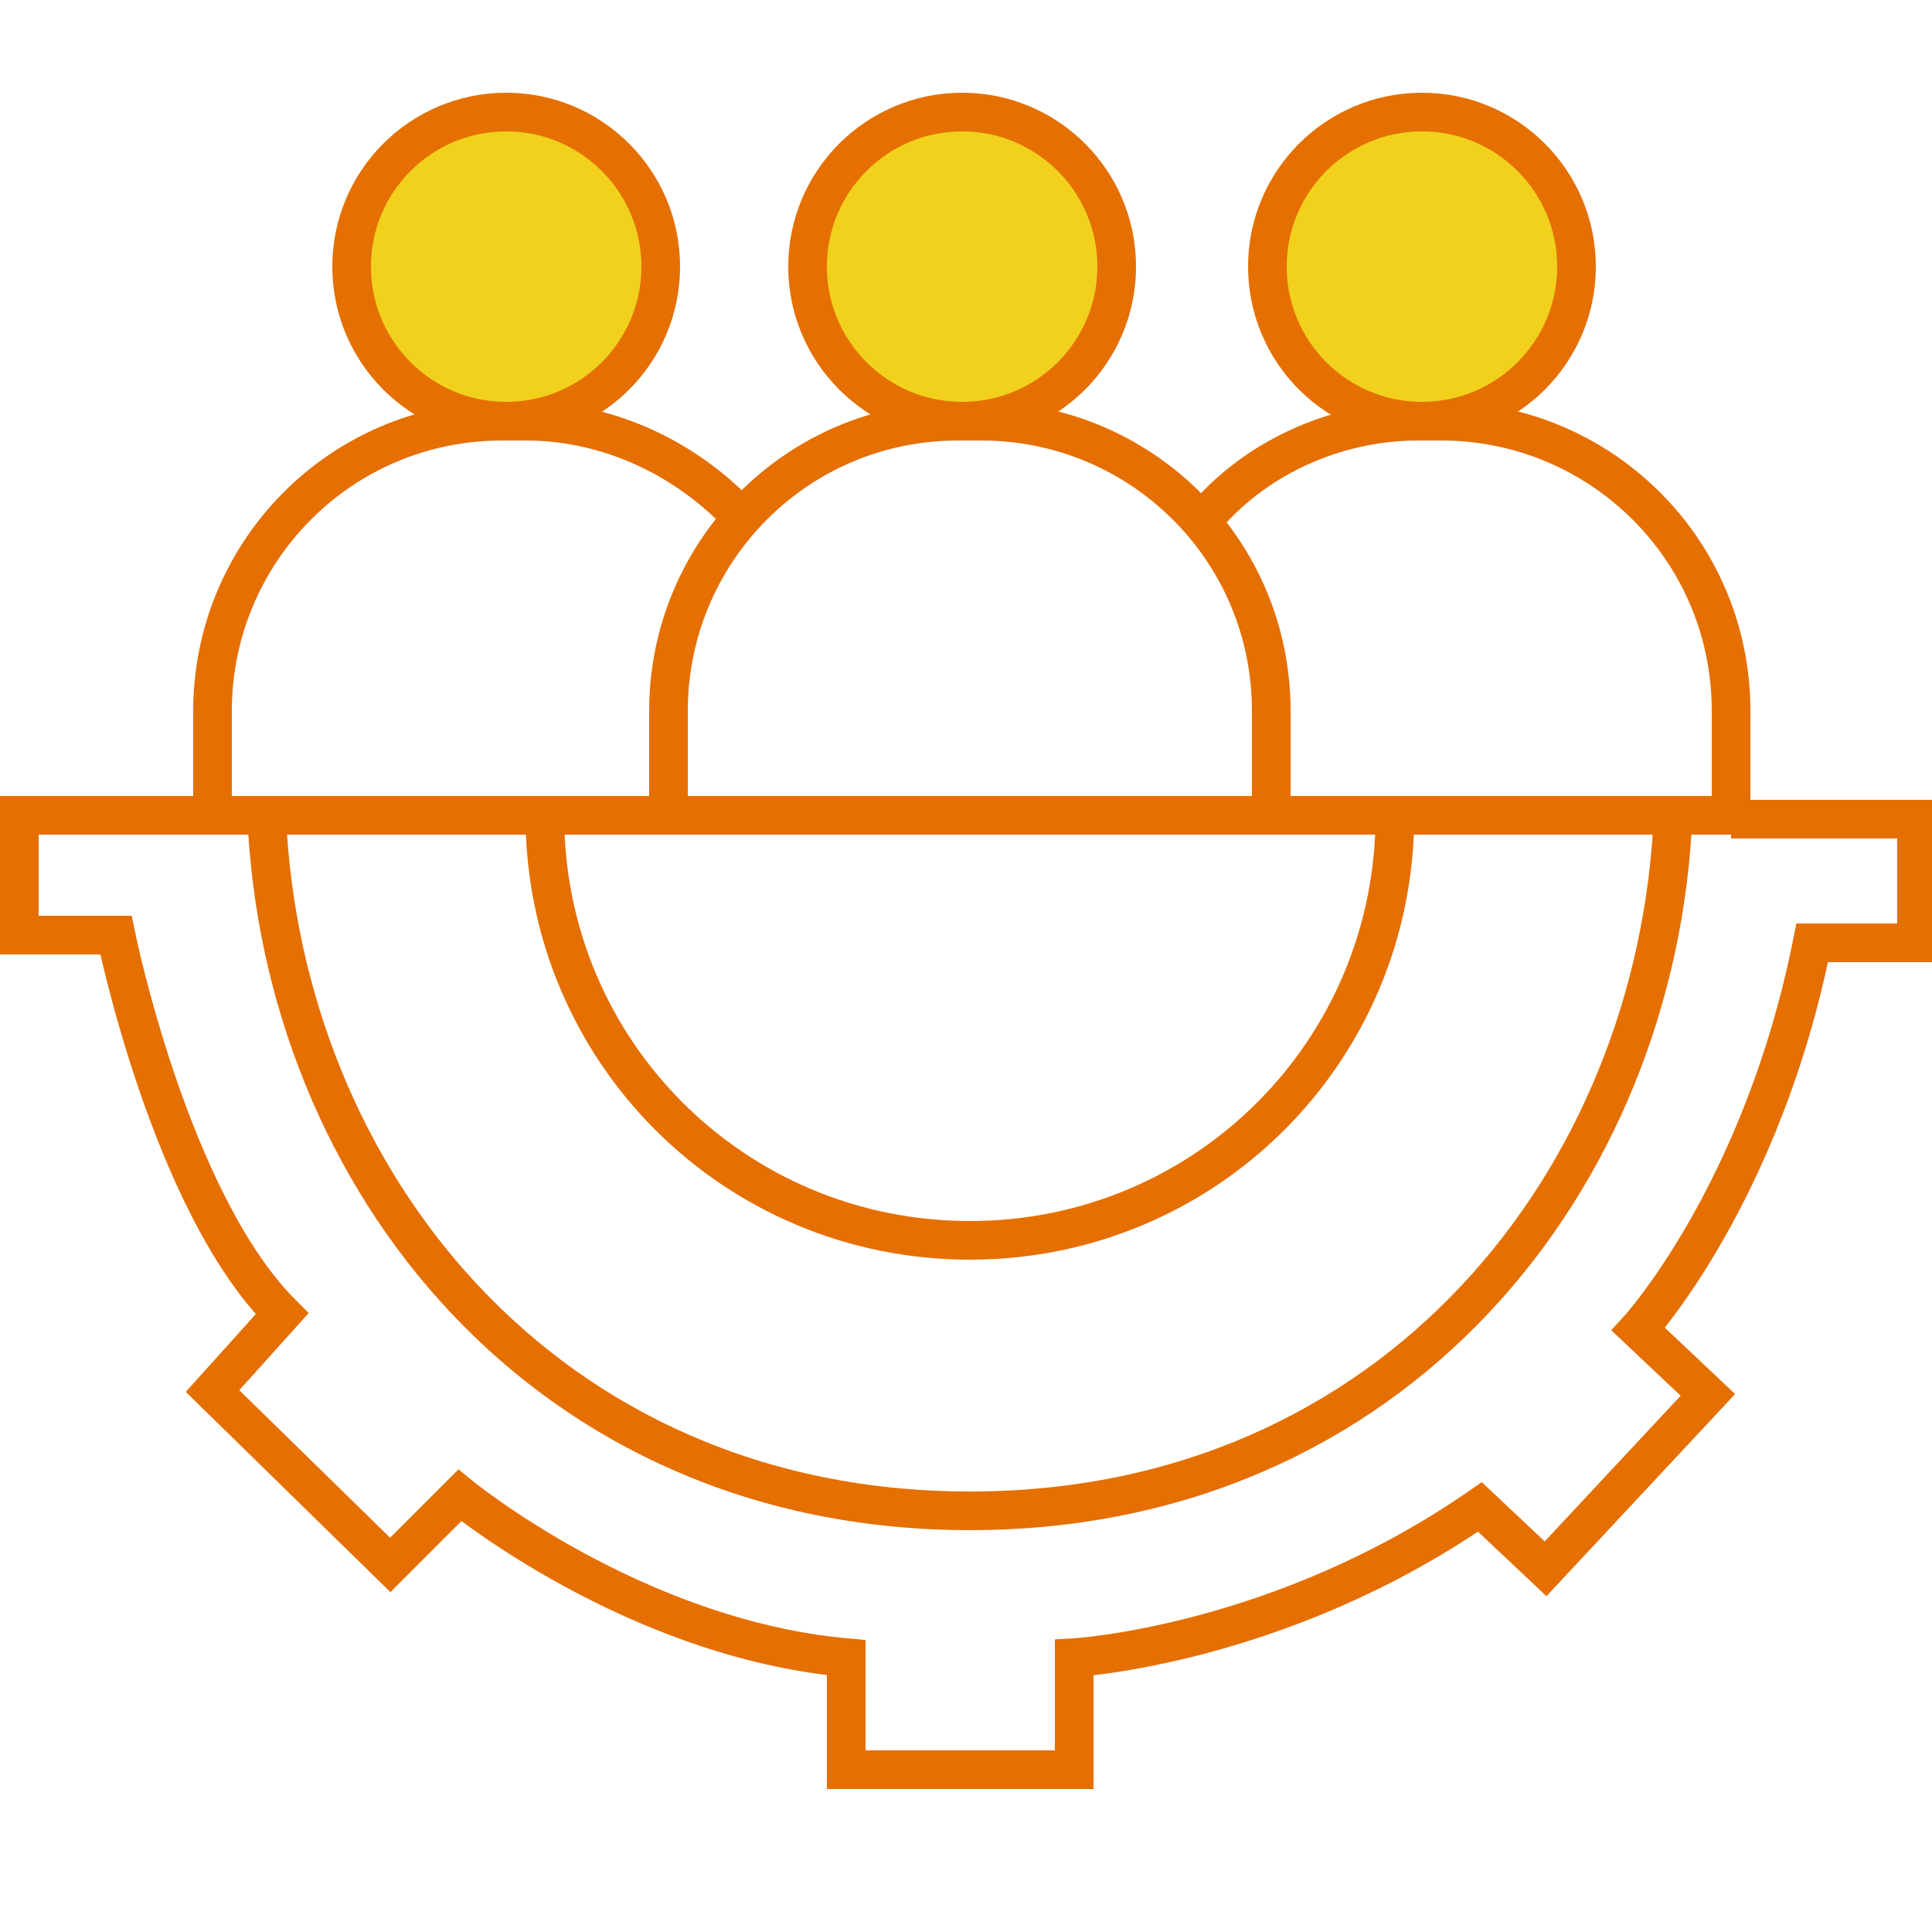
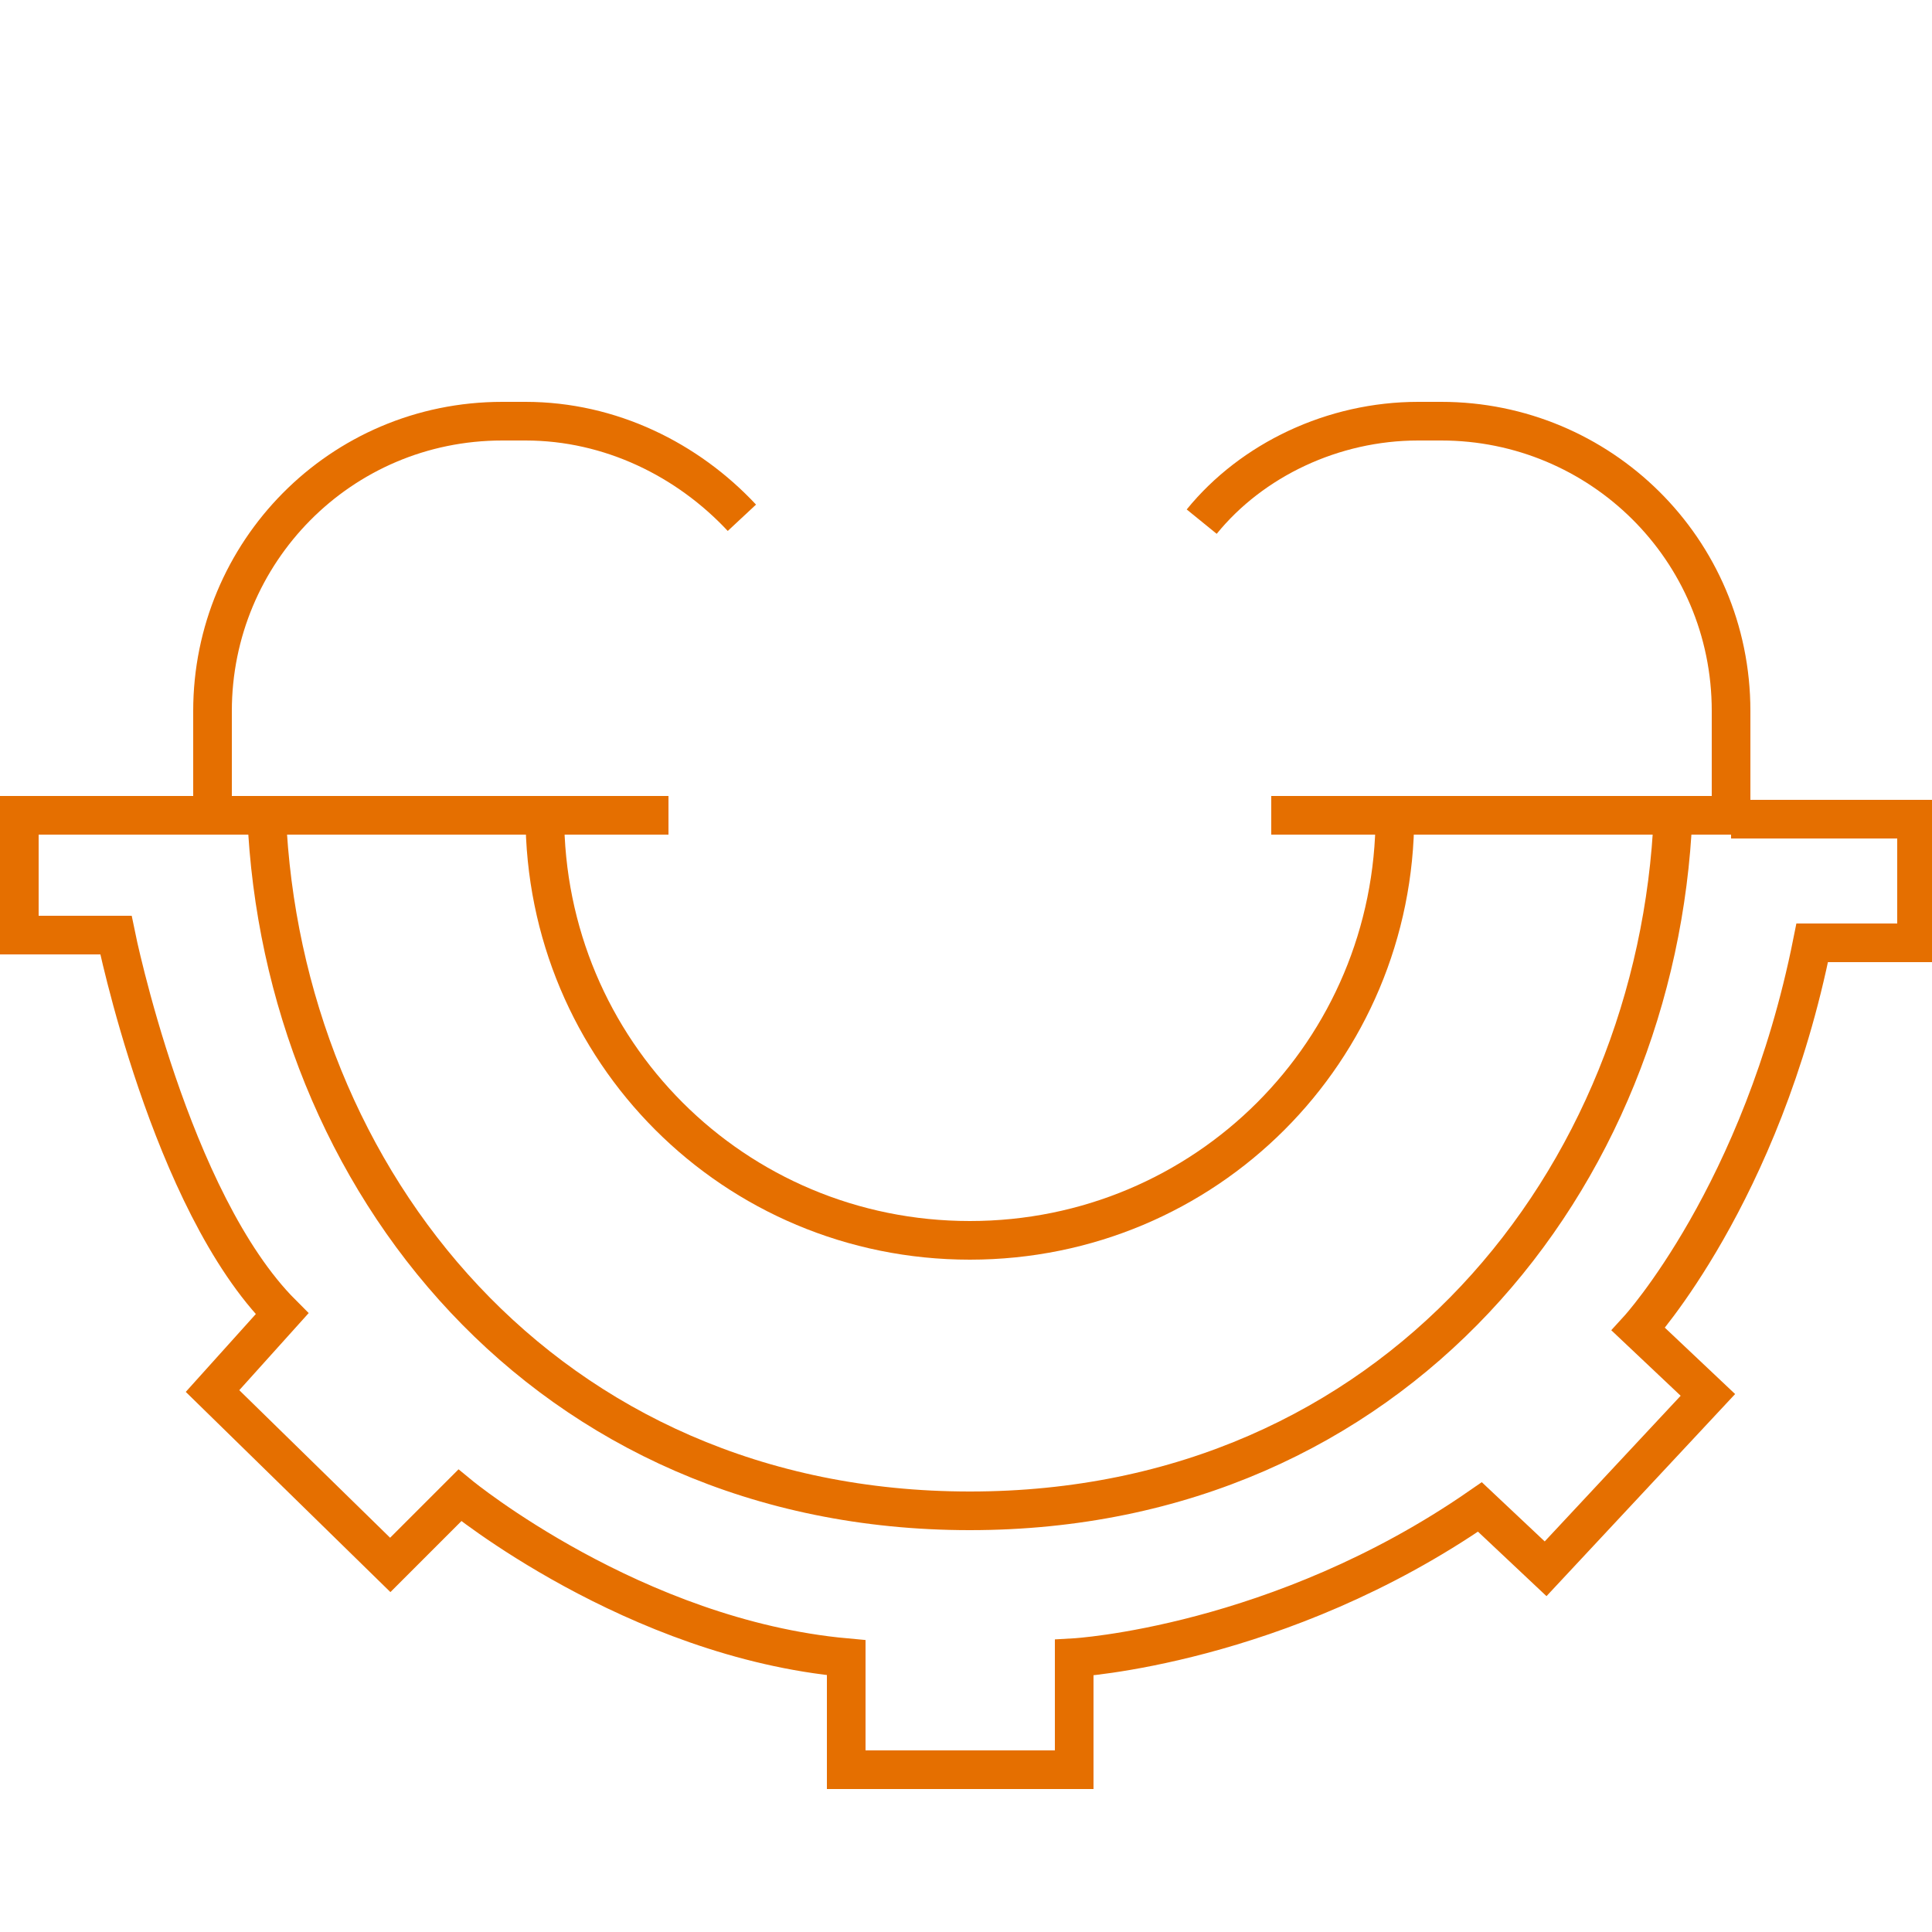
<svg xmlns="http://www.w3.org/2000/svg" version="1.1" id="Layer_1" x="0px" y="0px" width="50px" height="50px" viewBox="0 0 50 50" style="enable-background:new 0 0 50 50;" xml:space="preserve">
  <style type="text/css">
	.st0{fill:#F1D11C;stroke:#E56F00;stroke-miterlimit:10;}
	.st1{fill:none;stroke:#E56F00;stroke-miterlimit:10;}
</style>
  <g>
-     <circle class="st0" cx="24.9" cy="6.9" r="4" />
-     <path class="st1" d="M32.9,21.1v-2.7c0-4.2-3.4-7.5-7.5-7.5h-0.6c-4.2,0-7.5,3.4-7.5,7.5v2.7H32.9z" />
-     <circle class="st0" cx="36.8" cy="6.9" r="4" />
    <path class="st1" d="M32.9,21.1h11.9v-2.7c0-4.2-3.4-7.5-7.5-7.5h-0.6c-2.2,0-4.3,1-5.6,2.6" />
-     <circle class="st0" cx="13.1" cy="6.9" r="4" />
    <path class="st1" d="M19.2,13.4c-1.4-1.5-3.4-2.5-5.6-2.5H13c-4.2,0-7.5,3.4-7.5,7.5v2.7h11.8" />
    <path class="st1" d="M36.1,21.1c0,6.1-4.9,11-11,11s-11-4.9-11-11" />
    <path class="st1" d="M43.3,21.1c-0.4,9.4-7.2,18-18.2,18c-11,0-17.8-8.6-18.2-18" />
    <path class="st1" d="M5.5,21.1h-5v3.1H3c0,0,1.4,6.9,4.3,9.8l-1.8,2l4.6,4.5l1.8-1.8c0,0,4.5,3.7,10,4.2v2.9h5.9v-2.9   c0,0,5.3-0.3,10.5-3.9l1.7,1.6l4.2-4.5l-1.8-1.7c0,0,3.2-3.5,4.5-10h2.7v-3.2h-4.8" />
  </g>
</svg>